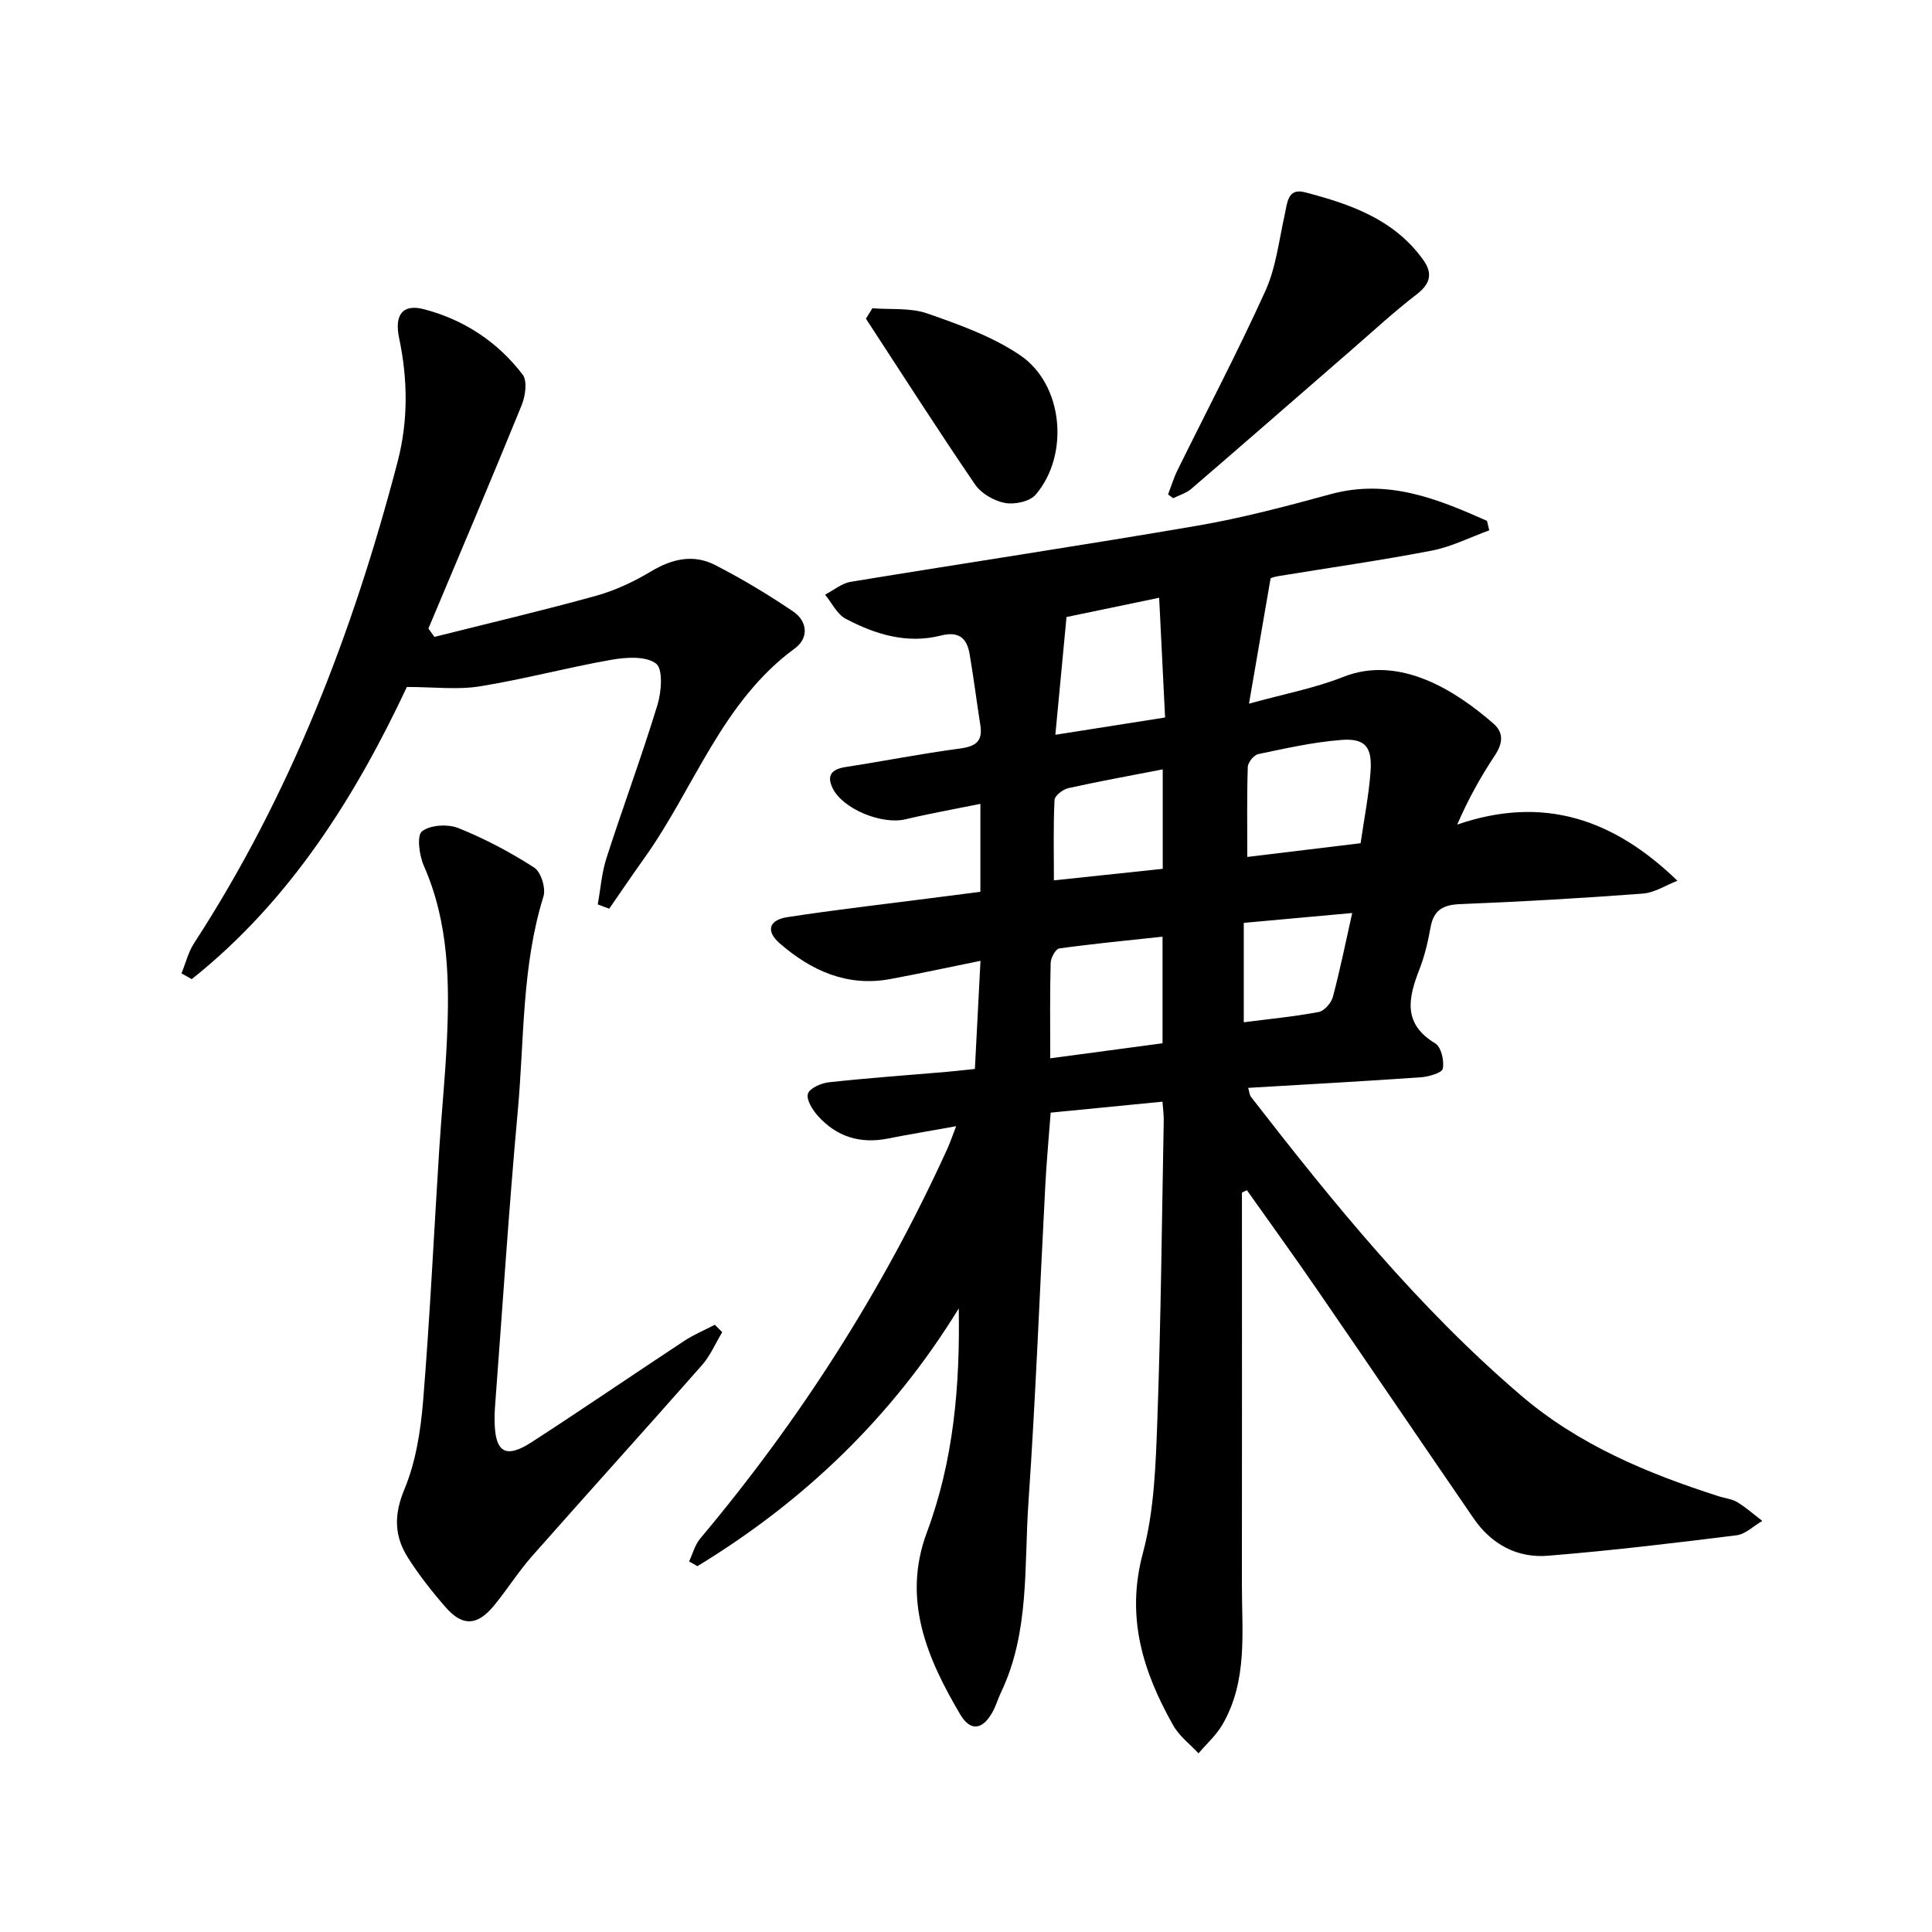
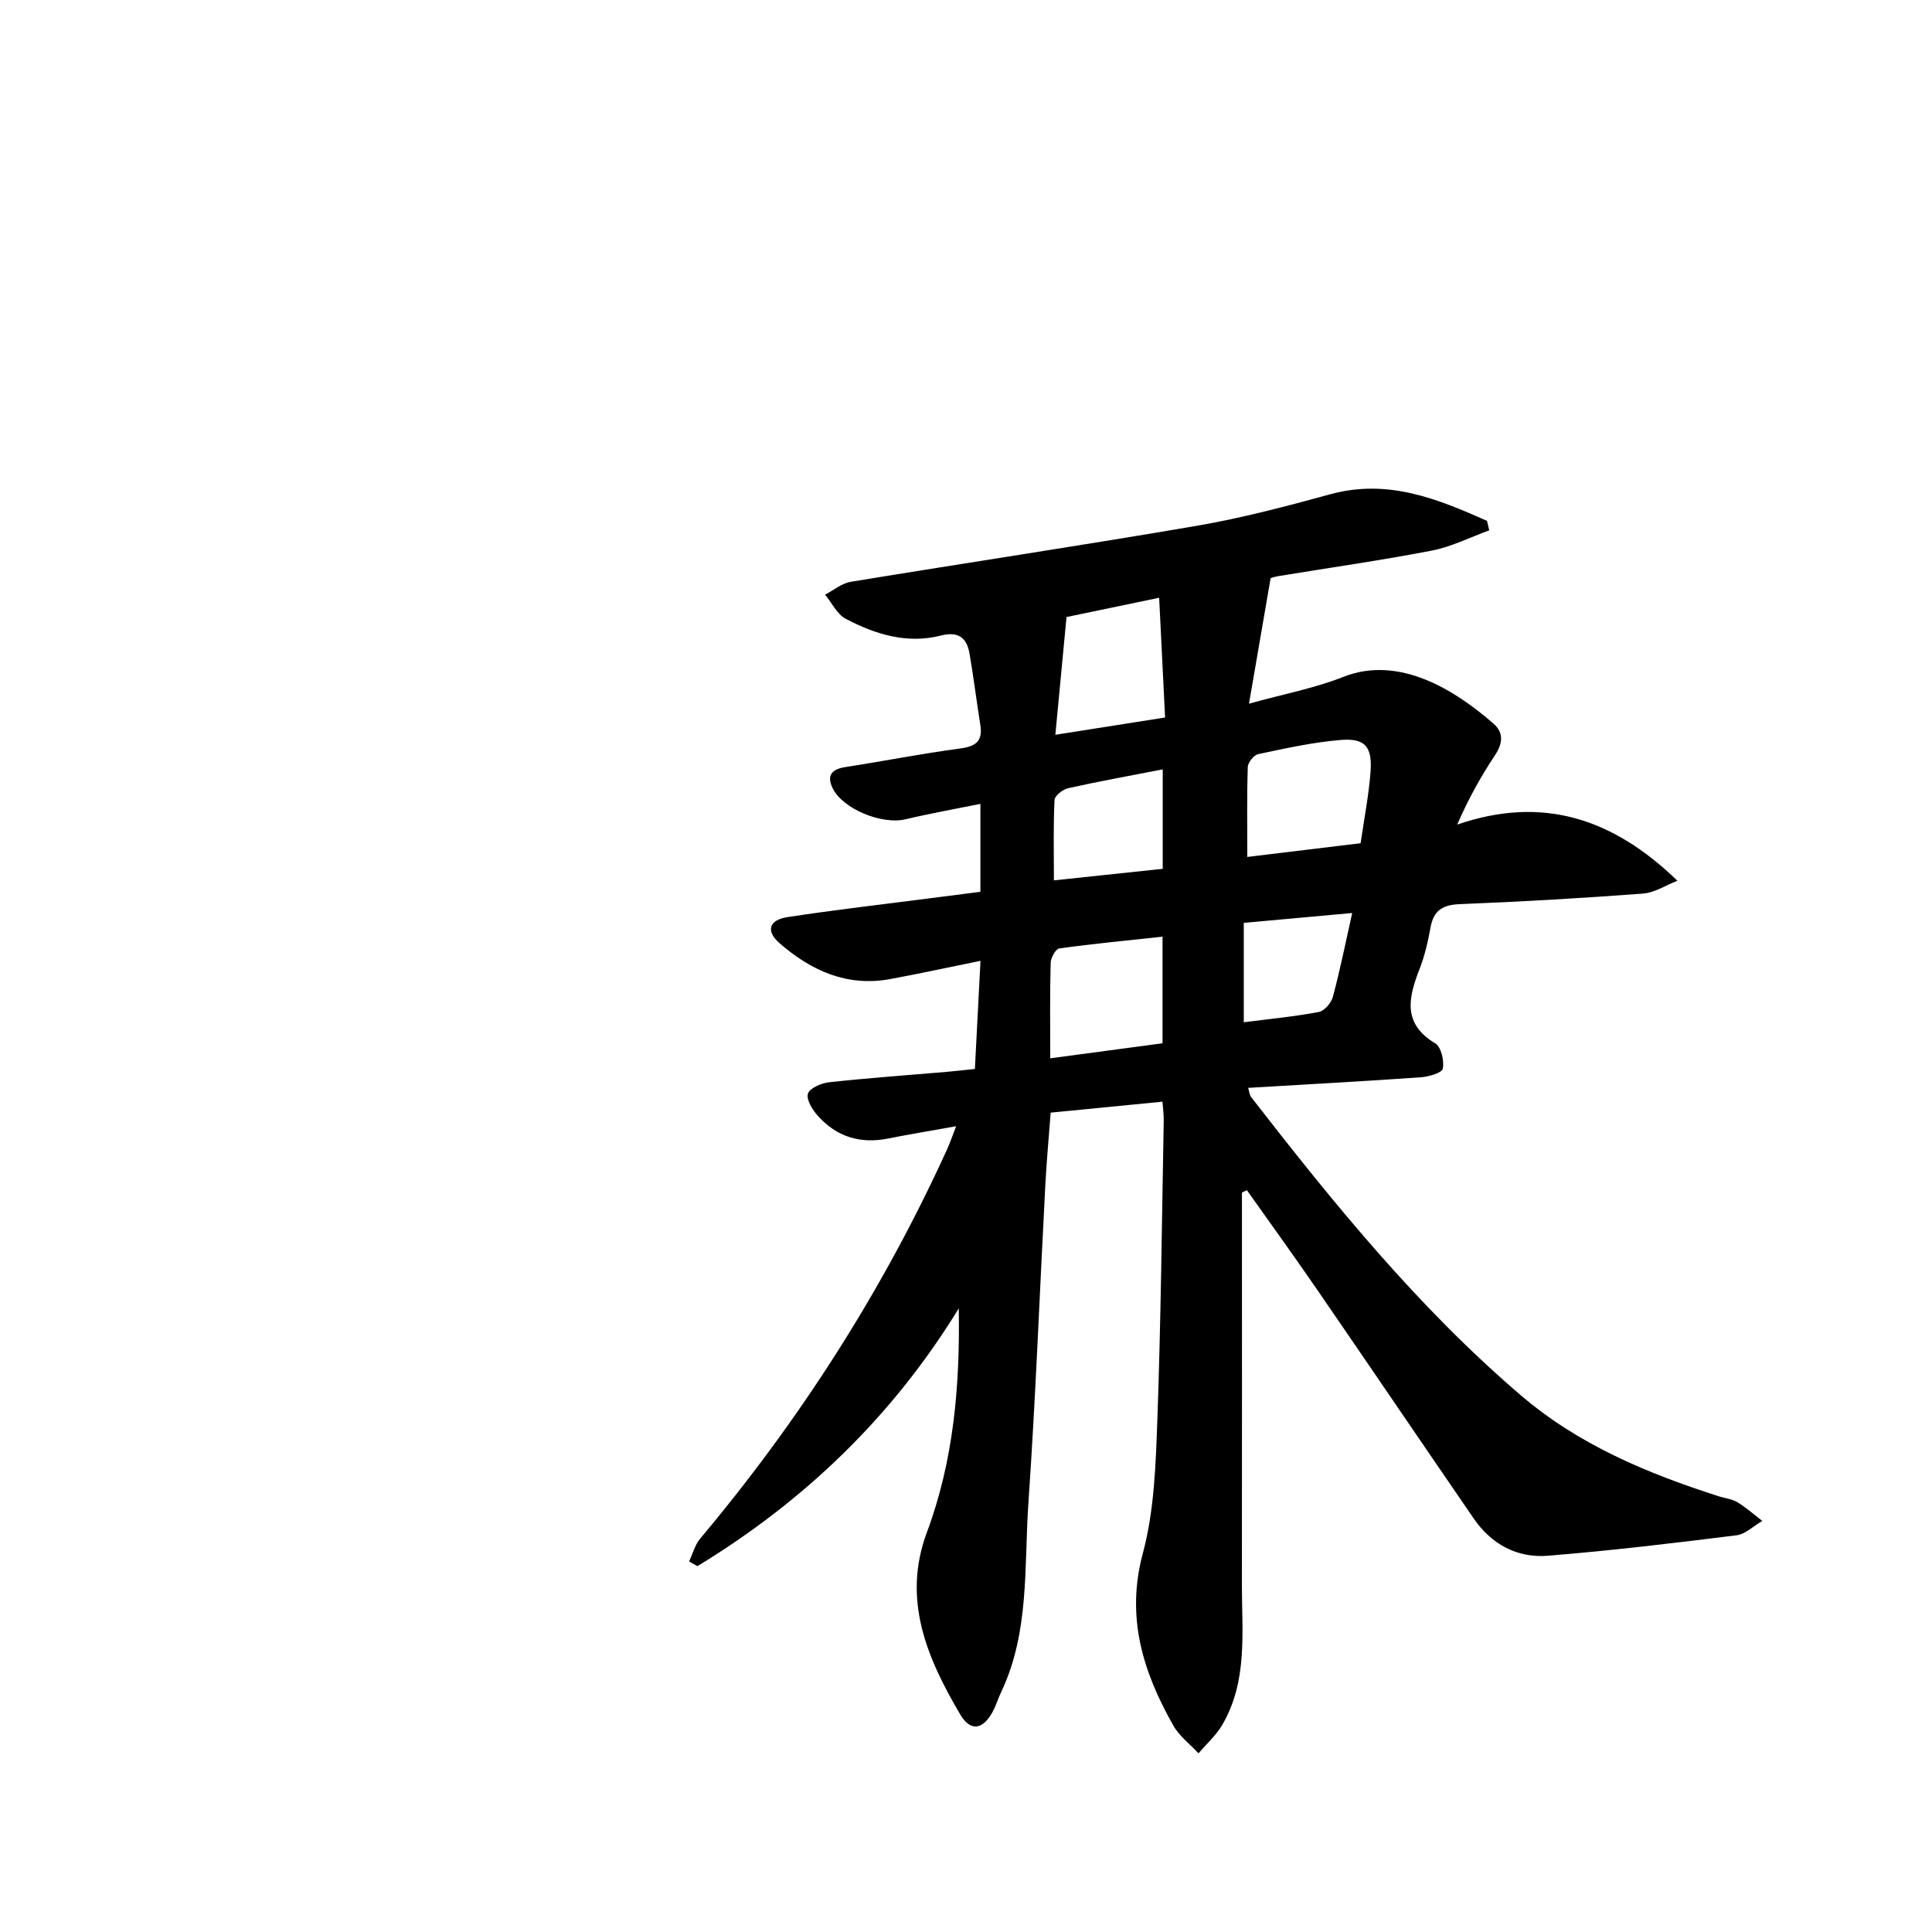
<svg xmlns="http://www.w3.org/2000/svg" enable-background="new 0 0 400 400" viewBox="0 0 400 400">
  <g fill="#000001">
    <path d="m257.13 246.92c0 26.99.03 53.97-.01 80.96-.02 9.93 1.28 20.1-4.07 29.25-1.27 2.17-3.26 3.93-4.91 5.88-1.77-1.91-3.98-3.56-5.22-5.76-6.28-11.1-9.87-22.42-6.3-35.69 2.38-8.86 2.66-18.4 3-27.67.74-20.63.93-41.27 1.32-61.91.02-1.13-.14-2.26-.26-3.89-7.82.77-15.34 1.51-23.15 2.27-.39 5.17-.85 10.1-1.11 15.03-1.16 21.93-1.99 43.88-3.5 65.79-.91 13.17.28 26.73-5.67 39.2-.64 1.34-1.05 2.81-1.77 4.1-2.04 3.68-4.56 4.06-6.68.47-6.88-11.66-12.08-23.8-6.9-37.69 5.55-14.88 6.87-30.35 6.6-46.37-13.7 22.37-31.96 39.89-54.11 53.37-.57-.33-1.15-.66-1.72-.98.75-1.6 1.21-3.44 2.31-4.75 20.66-24.6 37.83-51.4 51.14-80.65.6-1.32 1.06-2.71 1.84-4.71-5.11.92-9.65 1.67-14.16 2.56-5.71 1.13-10.59-.38-14.44-4.67-1.13-1.25-2.46-3.37-2.09-4.61.35-1.16 2.77-2.21 4.38-2.38 8.09-.88 16.21-1.46 24.32-2.15 1.81-.16 3.61-.37 5.87-.6.38-7.42.75-14.61 1.16-22.39-6.76 1.37-12.73 2.67-18.72 3.78-8.92 1.64-16.36-1.76-22.86-7.41-2.9-2.52-2.24-4.82 1.57-5.41 9.84-1.52 19.74-2.64 29.61-3.92 3.27-.42 6.54-.84 10.38-1.33 0-5.91 0-11.62 0-18.21-5.25 1.07-10.43 1.99-15.53 3.2-4.86 1.15-12.95-2.11-15.06-6.44-1.29-2.65-.2-3.94 2.65-4.38 7.86-1.21 15.67-2.77 23.55-3.81 3.24-.43 4.94-1.35 4.38-4.87-.78-4.91-1.39-9.86-2.23-14.76-.57-3.31-2.28-4.72-5.97-3.78-6.98 1.77-13.56-.25-19.68-3.48-1.8-.95-2.86-3.29-4.27-4.99 1.76-.91 3.44-2.35 5.3-2.66 23.91-3.93 47.88-7.52 71.77-11.62 9.31-1.6 18.49-4.04 27.61-6.53 11.84-3.22 22.1.96 32.37 5.53.15.65.31 1.3.46 1.96-3.96 1.44-7.82 3.41-11.91 4.2-10.57 2.04-21.24 3.55-31.87 5.3-.96.16-1.89.57-1.49.45-1.51 8.79-2.9 16.82-4.47 25.94 7.23-2.01 13.6-3.2 19.51-5.54 11.64-4.62 23.29 2.84 31.11 9.67 2.21 1.93 1.9 4.15.26 6.62-2.89 4.35-5.44 8.92-7.77 14.28 17.65-6.06 32.22-1.32 45.59 11.63-2.39.92-4.72 2.48-7.17 2.66-12.6.95-25.22 1.68-37.84 2.18-3.59.14-5.47 1.28-6.11 4.85-.52 2.93-1.21 5.88-2.29 8.64-2.3 5.91-3.53 11.26 3.28 15.35 1.22.73 1.89 3.61 1.55 5.23-.19.9-2.96 1.67-4.62 1.79-11.77.82-23.55 1.46-35.67 2.18.24.77.26 1.45.61 1.9 17.06 21.99 34.58 43.57 55.85 61.76 12.01 10.28 26.24 16.18 41.06 20.93 1.26.4 2.68.53 3.77 1.2 1.83 1.12 3.45 2.56 5.16 3.87-1.79 1.03-3.49 2.75-5.37 2.98-12.99 1.62-26 3.18-39.04 4.23-6.35.51-11.68-2.37-15.36-7.73-10.82-15.76-21.55-31.58-32.38-47.33-4.76-6.93-9.69-13.74-14.55-20.61-.35.13-.69.31-1.04.49zm24.57-72.34c.75-5.19 1.69-9.93 2.05-14.71.4-5.25-1.09-7.07-6.12-6.67-5.76.46-11.46 1.74-17.13 2.93-.9.19-2.13 1.73-2.16 2.68-.2 6.1-.1 12.21-.1 18.61 7.92-.96 15.48-1.88 23.46-2.84zm-64.26 44.53c8.1-1.08 15.71-2.1 23.25-3.11 0-7.62 0-14.54 0-22.07-7.33.79-14.37 1.46-21.37 2.43-.75.1-1.77 1.94-1.79 2.99-.18 6.29-.09 12.58-.09 19.76zm1.06-66.98c8.14-1.28 15.11-2.38 22.72-3.58-.42-8.35-.81-16.33-1.23-24.79-7.29 1.52-13.54 2.82-19.18 3.99-.79 8.29-1.51 15.89-2.31 24.38zm22.23 7.16c-6.93 1.35-13.27 2.49-19.55 3.89-1.12.25-2.81 1.56-2.85 2.44-.27 5.38-.13 10.79-.13 16.65 7.86-.83 15.15-1.6 22.53-2.39 0-7.19 0-13.61 0-20.59zm16.78 52.36c5.42-.7 10.51-1.18 15.52-2.13 1.17-.22 2.6-1.88 2.93-3.14 1.48-5.53 2.61-11.15 4-17.35-7.85.71-15.16 1.38-22.45 2.04z" />
-     <path d="m123.76 187.25c.58-3.22.82-6.56 1.82-9.65 3.41-10.58 7.29-21.02 10.54-31.65.83-2.72 1.18-7.44-.29-8.56-2.1-1.6-6.19-1.32-9.24-.79-9.13 1.6-18.11 4.03-27.25 5.5-4.64.75-9.5.13-15.1.13-10.52 22.39-23.99 44.14-44.54 60.49-.71-.4-1.41-.79-2.12-1.19.85-2.09 1.39-4.39 2.6-6.25 19.97-30.72 32.91-64.38 42.13-99.64 2.24-8.57 2.12-17.09.32-25.67-1.01-4.82.74-7.11 5.19-5.94 8.25 2.17 15.21 6.75 20.39 13.53 1.01 1.32.56 4.43-.2 6.32-6.3 15.47-12.84 30.85-19.31 46.25.41.58.82 1.16 1.24 1.73 11.19-2.81 22.43-5.45 33.54-8.53 3.95-1.1 7.81-2.93 11.33-5.04 4.35-2.61 8.78-3.6 13.24-1.31 5.56 2.85 10.96 6.1 16.14 9.6 3 2.02 3.31 5.51.39 7.65-15.17 11.12-20.83 28.95-31.19 43.45-2.47 3.45-4.84 6.97-7.26 10.46-.79-.3-1.58-.59-2.37-.89z" />
-     <path d="m149.53 275.81c-1.39 2.3-2.46 4.87-4.21 6.85-11.66 13.24-23.5 26.31-35.17 39.53-2.85 3.23-5.15 6.93-7.9 10.26-3.43 4.16-6.47 4.32-9.95.35-2.84-3.24-5.53-6.67-7.84-10.3-2.82-4.44-2.95-8.83-.75-14.11 2.37-5.68 3.38-12.13 3.89-18.33 1.42-17.39 2.24-34.83 3.35-52.25.46-7.29 1.2-14.57 1.55-21.87.6-12.49.46-24.88-4.75-36.69-.95-2.15-1.49-6.25-.38-7.13 1.7-1.34 5.35-1.55 7.54-.67 5.46 2.19 10.74 4.99 15.68 8.17 1.41.9 2.46 4.27 1.93 5.97-4.52 14.51-3.96 29.59-5.32 44.43-1.87 20.51-3.19 41.07-4.74 61.61-.06.83-.07 1.66-.06 2.5.07 6.59 2.24 7.97 7.7 4.44 10.6-6.87 21.02-14.01 31.56-20.95 1.98-1.31 4.22-2.23 6.34-3.34.52.5 1.02 1.02 1.53 1.53z" />
-     <path d="m241.83 102.37c.65-1.68 1.17-3.41 1.96-5.02 6.08-12.36 12.51-24.57 18.19-37.11 2.2-4.85 2.81-10.43 3.99-15.71.55-2.45.58-5.66 4.16-4.73 9.39 2.44 18.51 5.58 24.53 14 2.01 2.81 1.5 4.95-1.36 7.15-4.69 3.6-9.04 7.63-13.51 11.51-11.04 9.58-22.04 19.2-33.12 28.73-1.04.9-2.5 1.32-3.77 1.96-.36-.25-.71-.51-1.07-.78z" />
-     <path d="m180.62 63.82c3.82.31 7.9-.14 11.4 1.09 6.63 2.32 13.48 4.76 19.22 8.66 8.92 6.06 10.22 20.61 3.19 28.84-1.22 1.43-4.38 2.1-6.37 1.72-2.26-.43-4.92-1.96-6.19-3.83-7.72-11.31-15.1-22.85-22.59-34.32.43-.72.88-1.44 1.34-2.16z" />
+     <path d="m180.62 63.82z" />
  </g>
</svg>